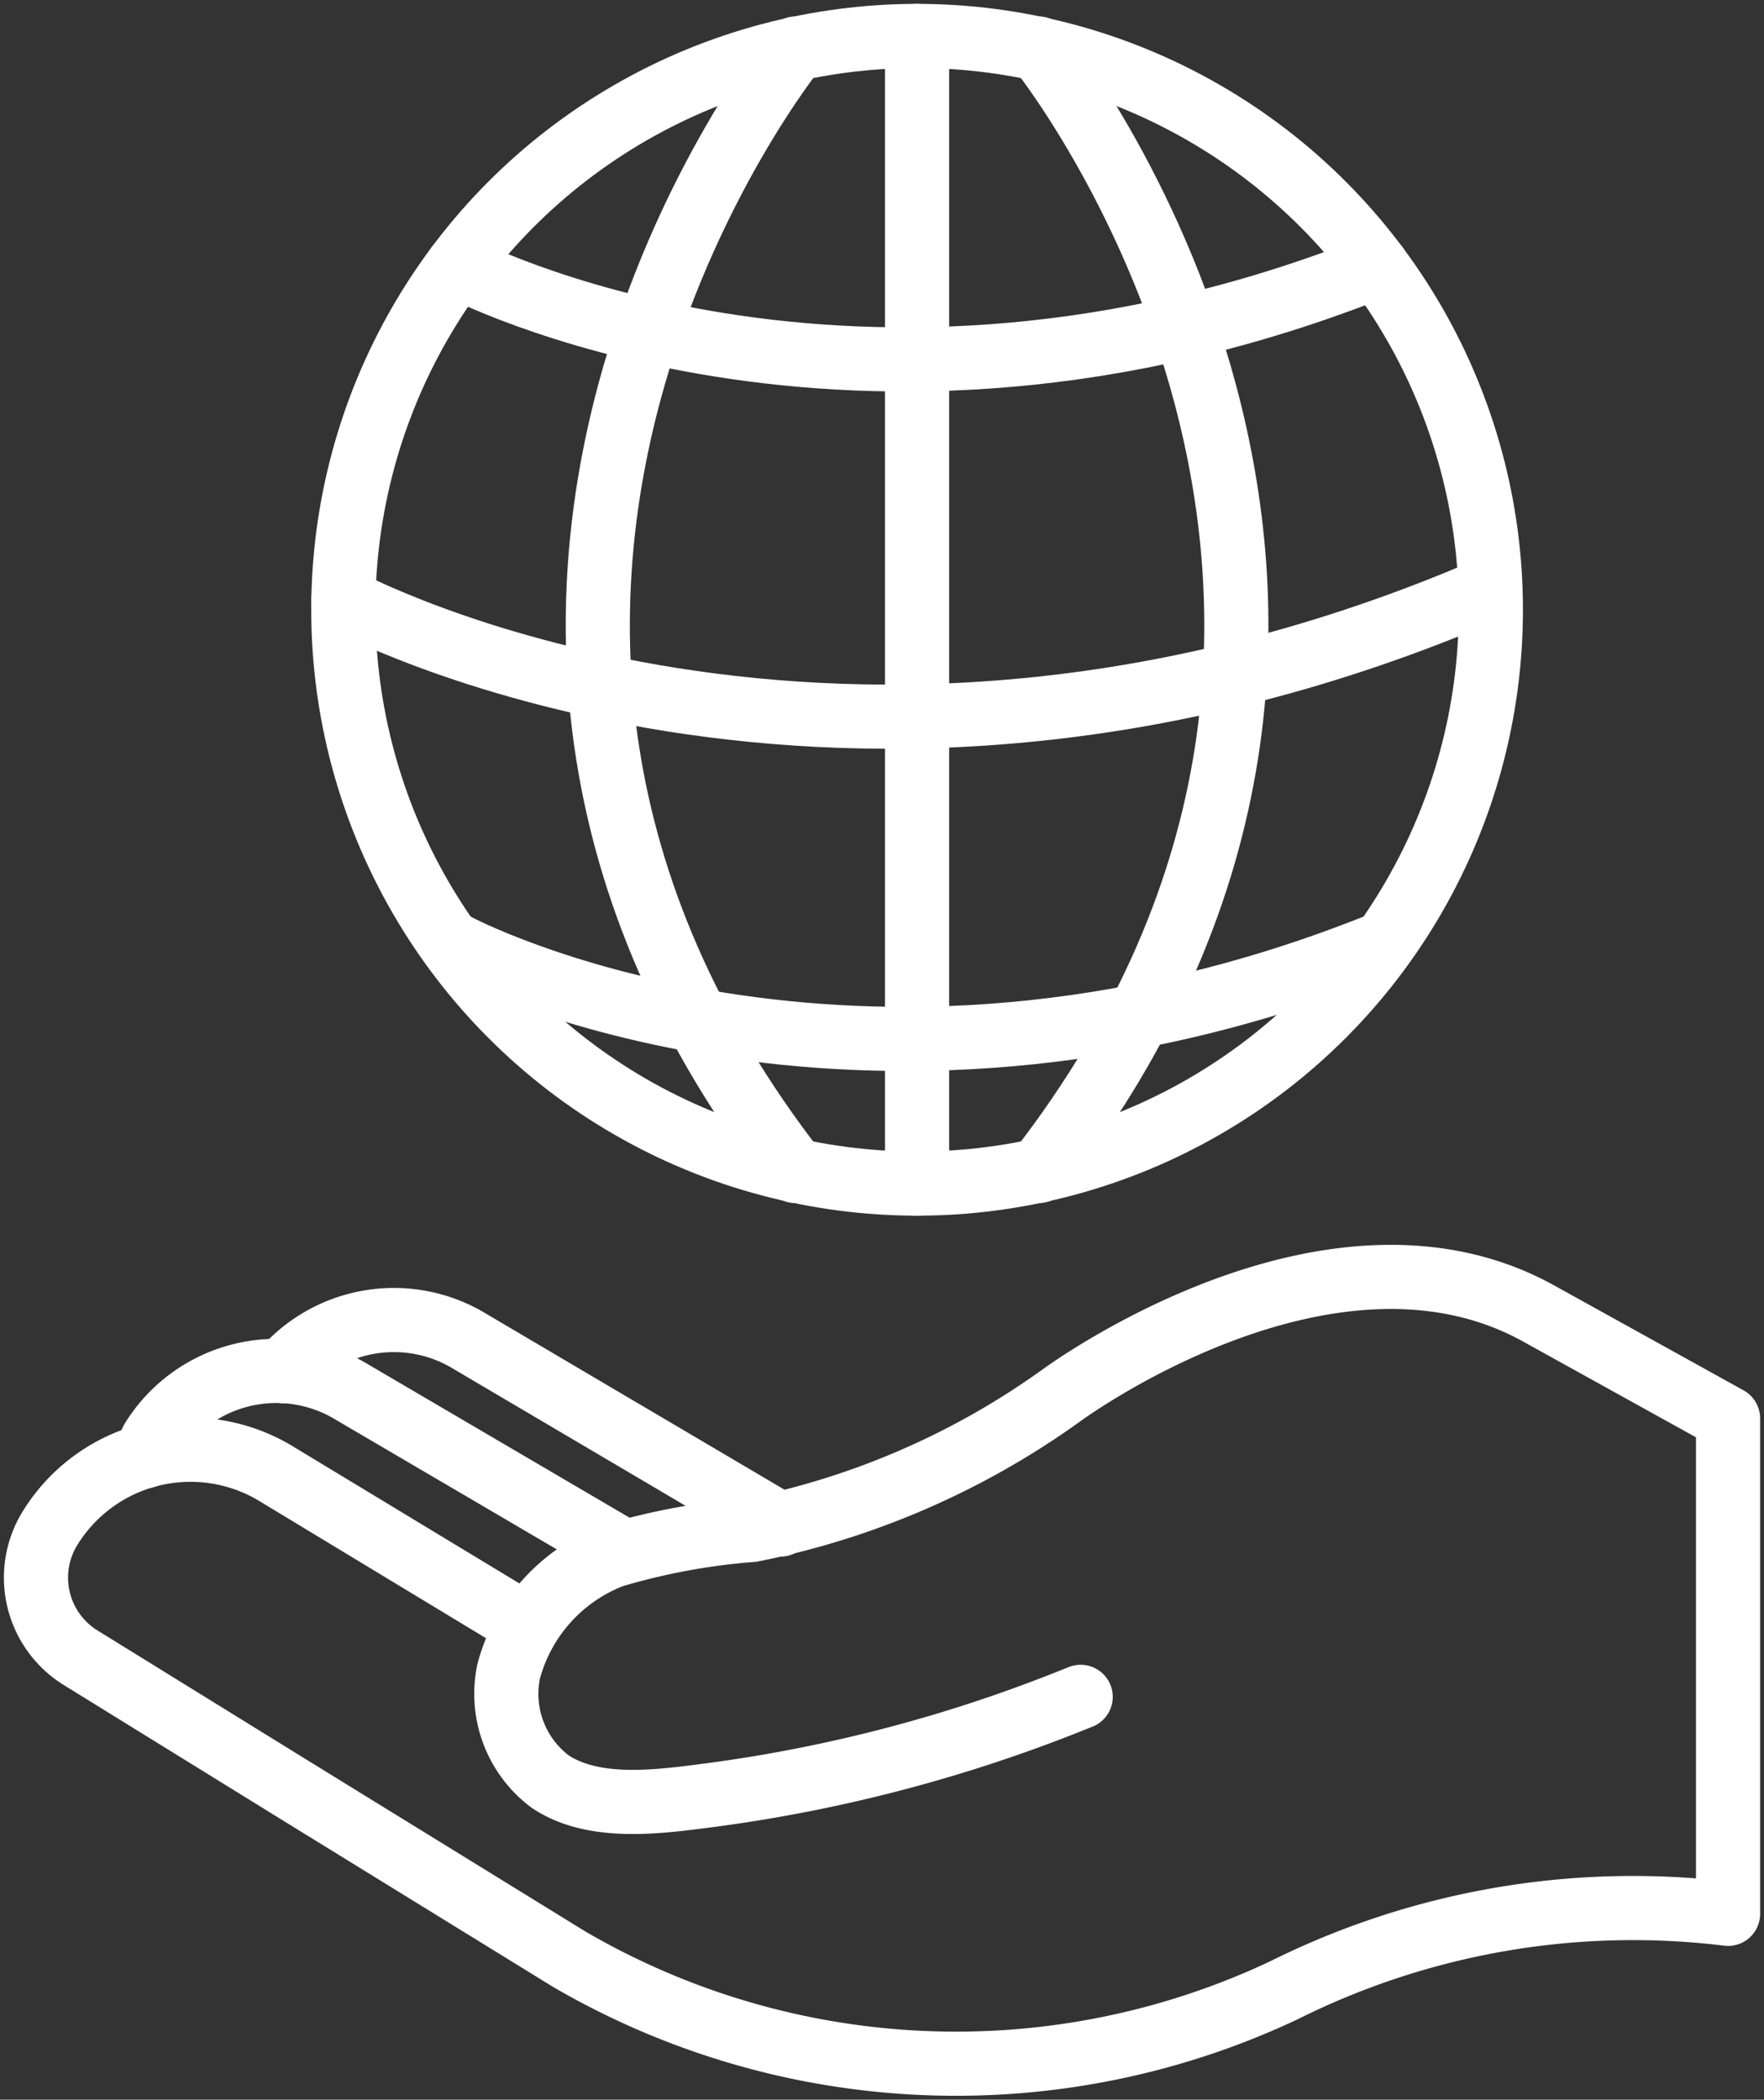
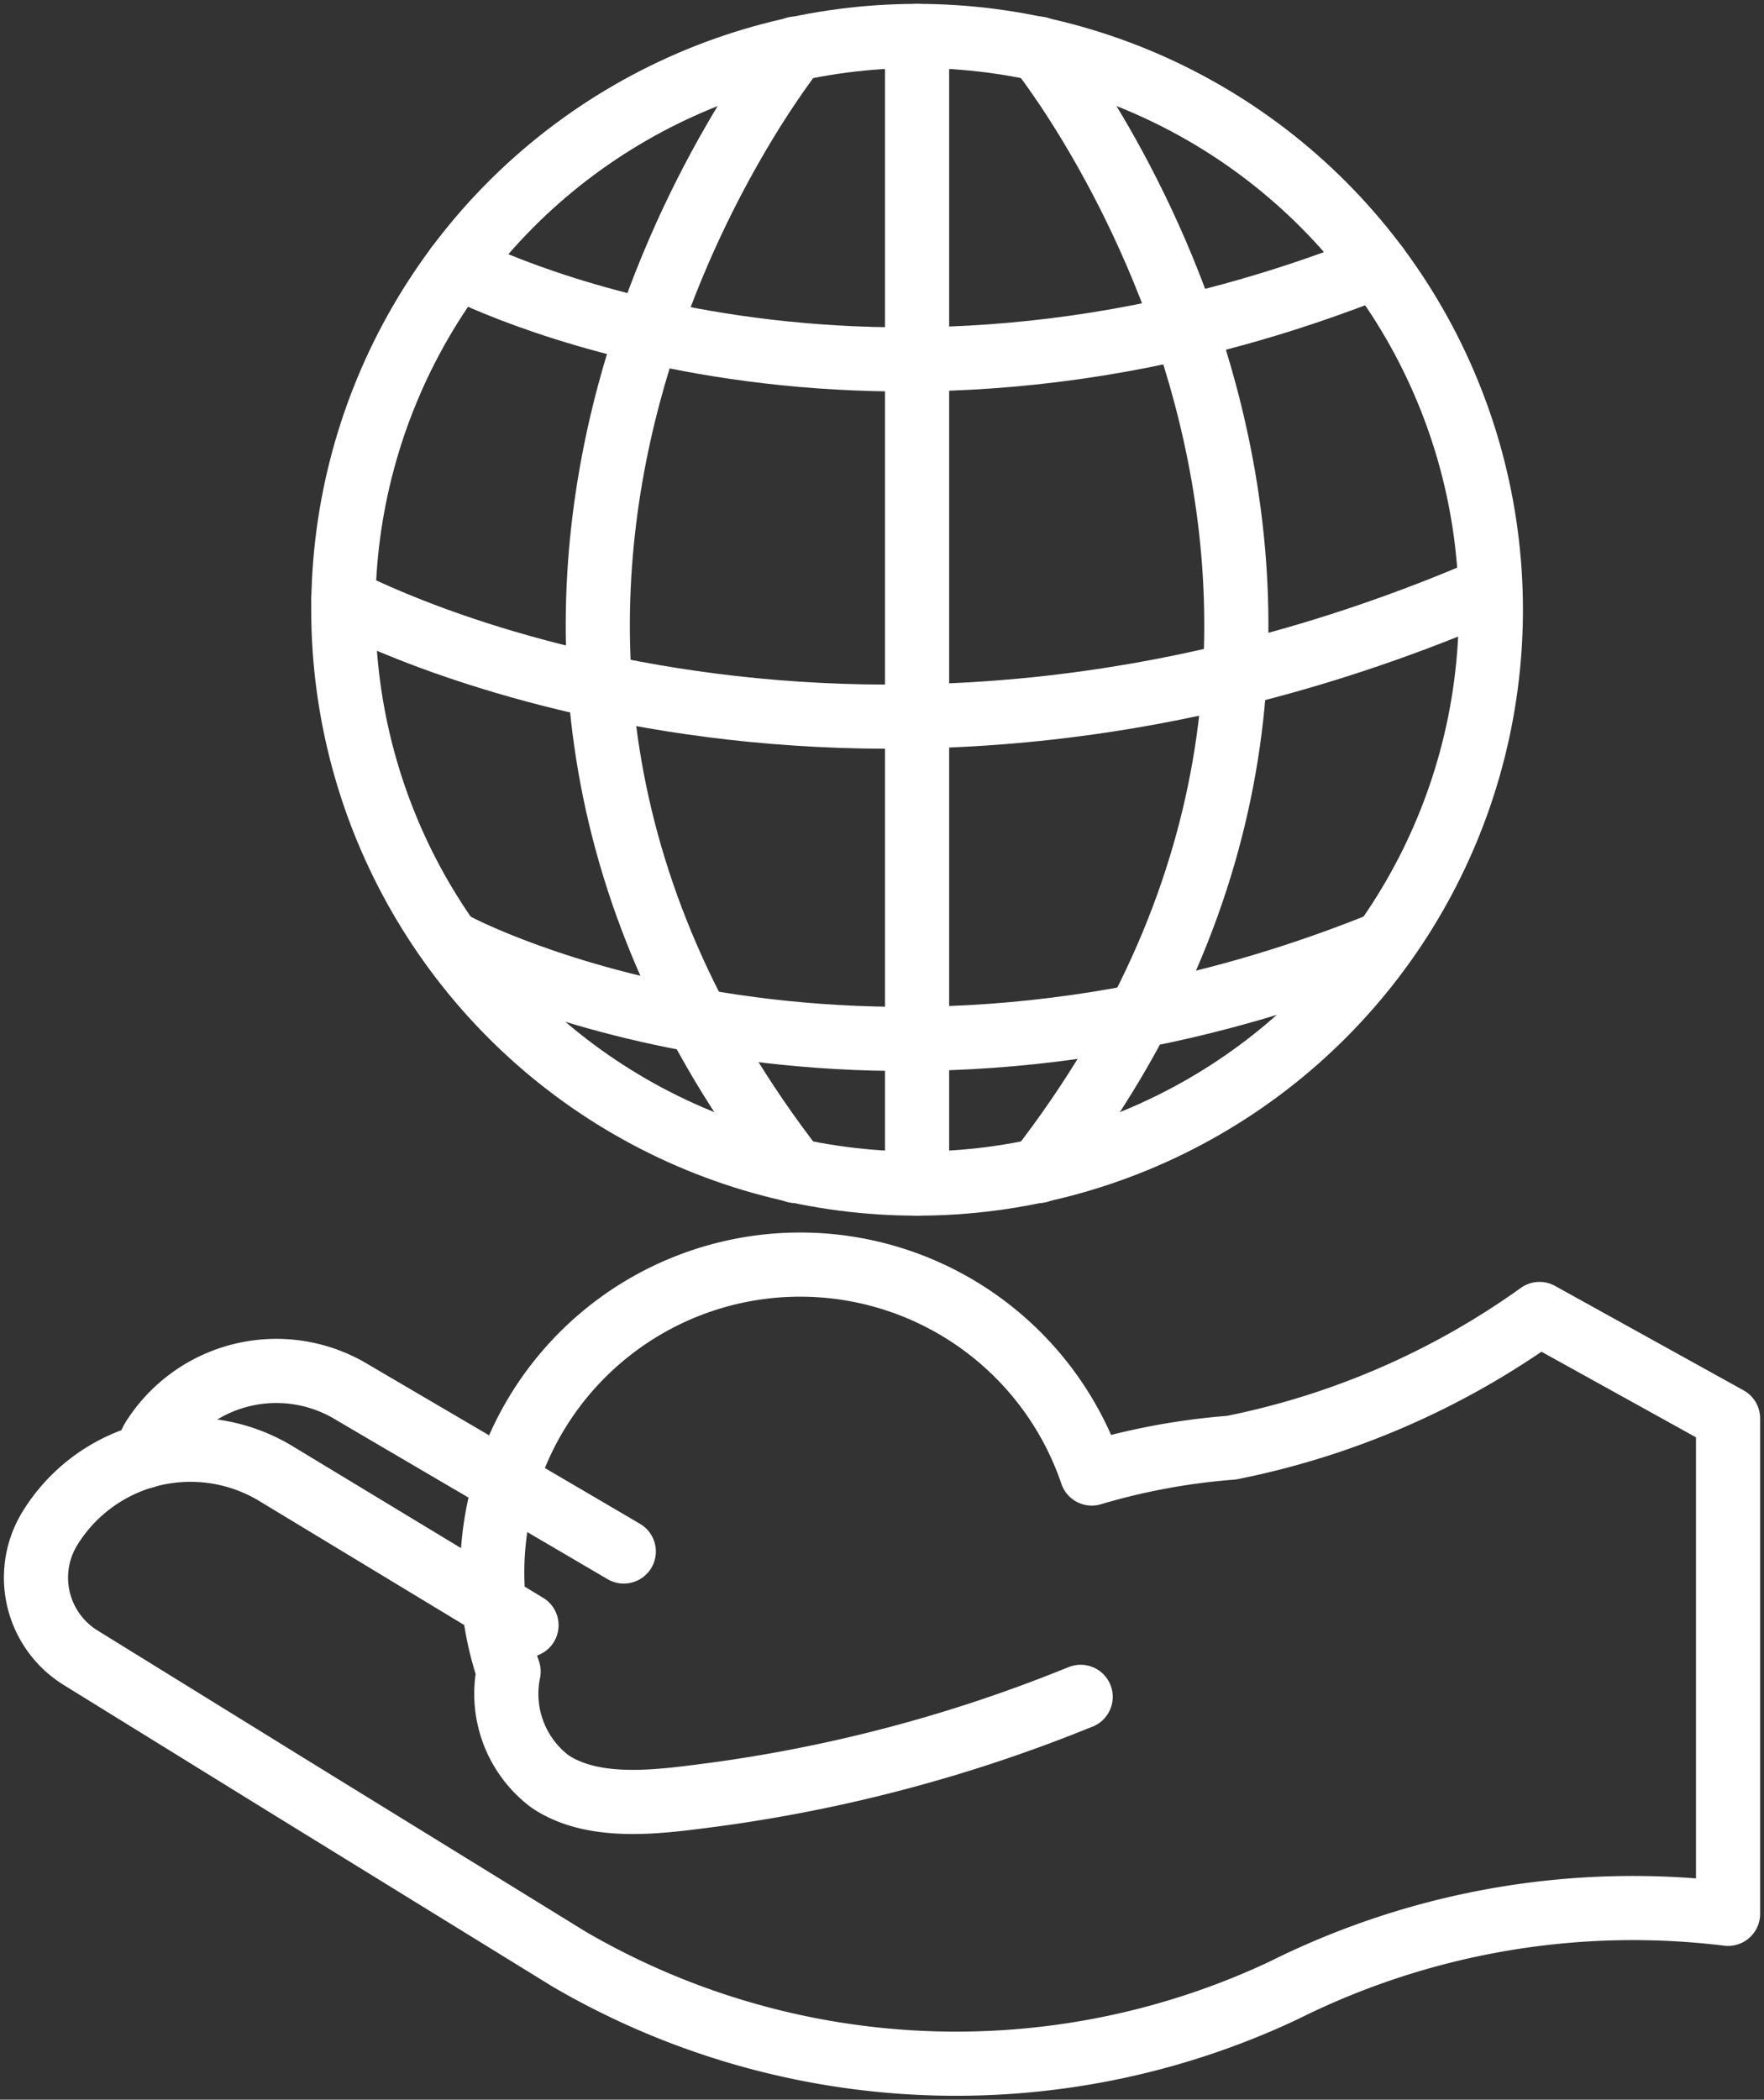
<svg xmlns="http://www.w3.org/2000/svg" id="Group_131" data-name="Group 131" width="55" height="65.462" viewBox="0 0 55 65.462">
  <rect x="0" y="0" width="55" height="65.462" fill="#333333" stroke="none" />
  <defs>
    <clipPath id="clip-path">
      <rect id="Rectangle_51" data-name="Rectangle 51" width="55" height="65.462" fill="none" stroke="#707070" stroke-width="2" />
    </clipPath>
  </defs>
  <g id="Group_130" data-name="Group 130" clip-path="url(#clip-path)">
-     <path id="Path_323" data-name="Path 323" d="M17.658,94.754,9.881,90.048A5.146,5.146,0,0,0,2.8,91.731a2.936,2.936,0,0,0,.96,4.039l6.548,4.047,8.678,5.347a23.961,23.961,0,0,0,22.287.972,24.379,24.379,0,0,1,13.848-2.384V88.306L49.243,85.05C42.683,81.384,34.3,87.614,34.3,87.614a24.834,24.834,0,0,1-9.607,4.169,20.843,20.843,0,0,0-4.354.805A5.325,5.325,0,0,0,17.1,96.2a3.417,3.417,0,0,0,1.287,3.422c1.411.953,3.532.617,5.1.416a46.862,46.862,0,0,0,11.308-2.995l.141-.056" transform="translate(-1.242 -44.084)" fill="none" stroke="#fff" stroke-linecap="round" stroke-linejoin="round" stroke-width="2" />
+     <path id="Path_323" data-name="Path 323" d="M17.658,94.754,9.881,90.048A5.146,5.146,0,0,0,2.8,91.731a2.936,2.936,0,0,0,.96,4.039l6.548,4.047,8.678,5.347a23.961,23.961,0,0,0,22.287.972,24.379,24.379,0,0,1,13.848-2.384V88.306L49.243,85.05a24.834,24.834,0,0,1-9.607,4.169,20.843,20.843,0,0,0-4.354.805A5.325,5.325,0,0,0,17.1,96.2a3.417,3.417,0,0,0,1.287,3.422c1.411.953,3.532.617,5.1.416a46.862,46.862,0,0,0,11.308-2.995l.141-.056" transform="translate(-1.242 -44.084)" fill="none" stroke="#fff" stroke-linecap="round" stroke-linejoin="round" stroke-width="2" />
    <path id="Path_324" data-name="Path 324" d="M24.446,95.7,16,90.747a4.551,4.551,0,0,0-6.261,1.487l-.231.5" transform="translate(-4.997 -47.329)" fill="none" stroke="#fff" stroke-linecap="round" stroke-linejoin="round" stroke-width="2" />
-     <path id="Path_325" data-name="Path 325" d="M34.1,93.1l-9.664-5.7a4.552,4.552,0,0,0-5.847.917" transform="translate(-9.767 -45.569)" fill="none" stroke="#fff" stroke-linecap="round" stroke-linejoin="round" stroke-width="2" />
    <circle id="Ellipse_4" data-name="Ellipse 4" cx="17.89" cy="17.89" r="17.89" transform="translate(10.704 1.121)" fill="none" stroke="#fff" stroke-linecap="round" stroke-linejoin="round" stroke-width="2" />
    <line id="Line_3" data-name="Line 3" y2="35.78" transform="translate(28.594 1.121)" fill="none" stroke="#fff" stroke-linecap="round" stroke-linejoin="round" stroke-width="2" />
    <path id="Path_326" data-name="Path 326" d="M45.44,3.192s-13.861,17.131,0,34.993" transform="translate(-20.641 -1.677)" fill="none" stroke="#fff" stroke-linecap="round" stroke-linejoin="round" stroke-width="2" />
    <path id="Path_327" data-name="Path 327" d="M68.253,3.192s13.861,17.131,0,34.993" transform="translate(-35.865 -1.677)" fill="none" stroke="#fff" stroke-linecap="round" stroke-linejoin="round" stroke-width="2" />
    <path id="Path_328" data-name="Path 328" d="M22.558,39.028c.014-.008,15.444,8.421,35.75-.354" transform="translate(-11.854 -20.322)" fill="none" stroke="#fff" stroke-linecap="round" stroke-linejoin="round" stroke-width="2" />
    <path id="Path_329" data-name="Path 329" d="M30.052,17.5s12.277,6.53,28.666,0" transform="translate(-15.791 -9.196)" fill="none" stroke="#fff" stroke-linecap="round" stroke-linejoin="round" stroke-width="2" />
    <path id="Path_330" data-name="Path 330" d="M30.052,62.143s12.277,6.53,28.666,0" transform="translate(-15.791 -32.654)" fill="none" stroke="#fff" stroke-linecap="round" stroke-linejoin="round" stroke-width="2" />
  </g>
</svg>